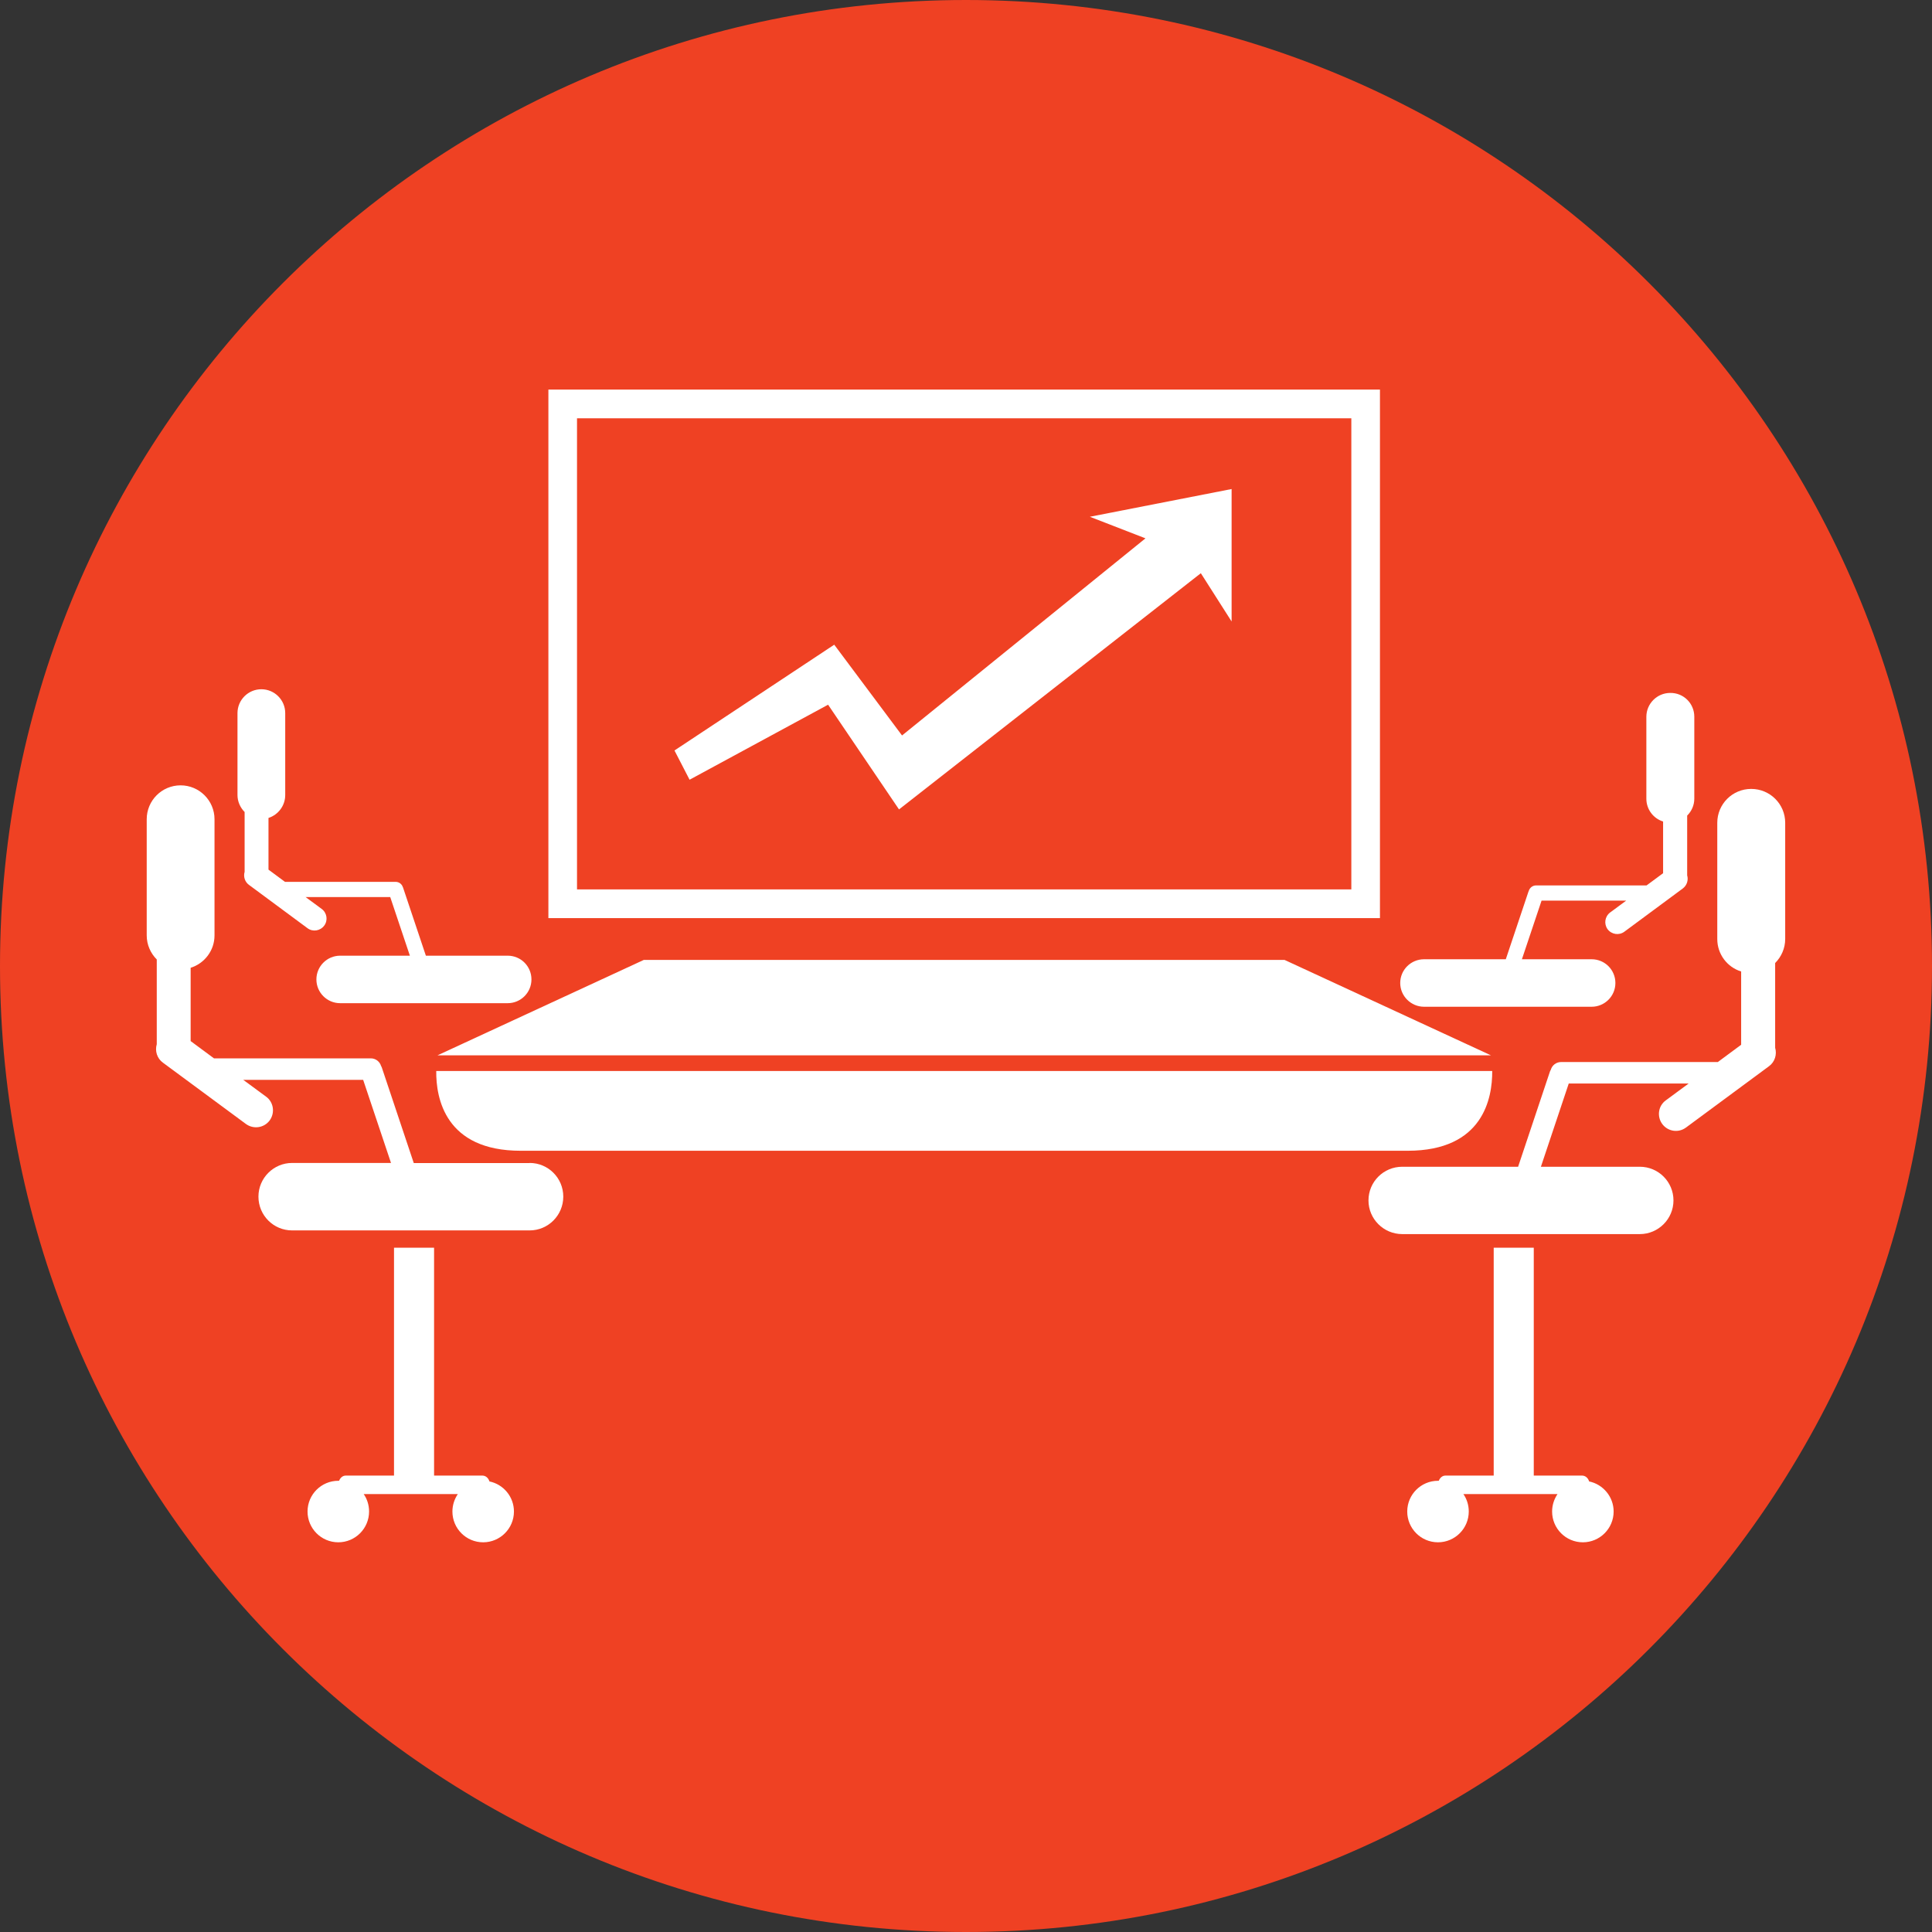
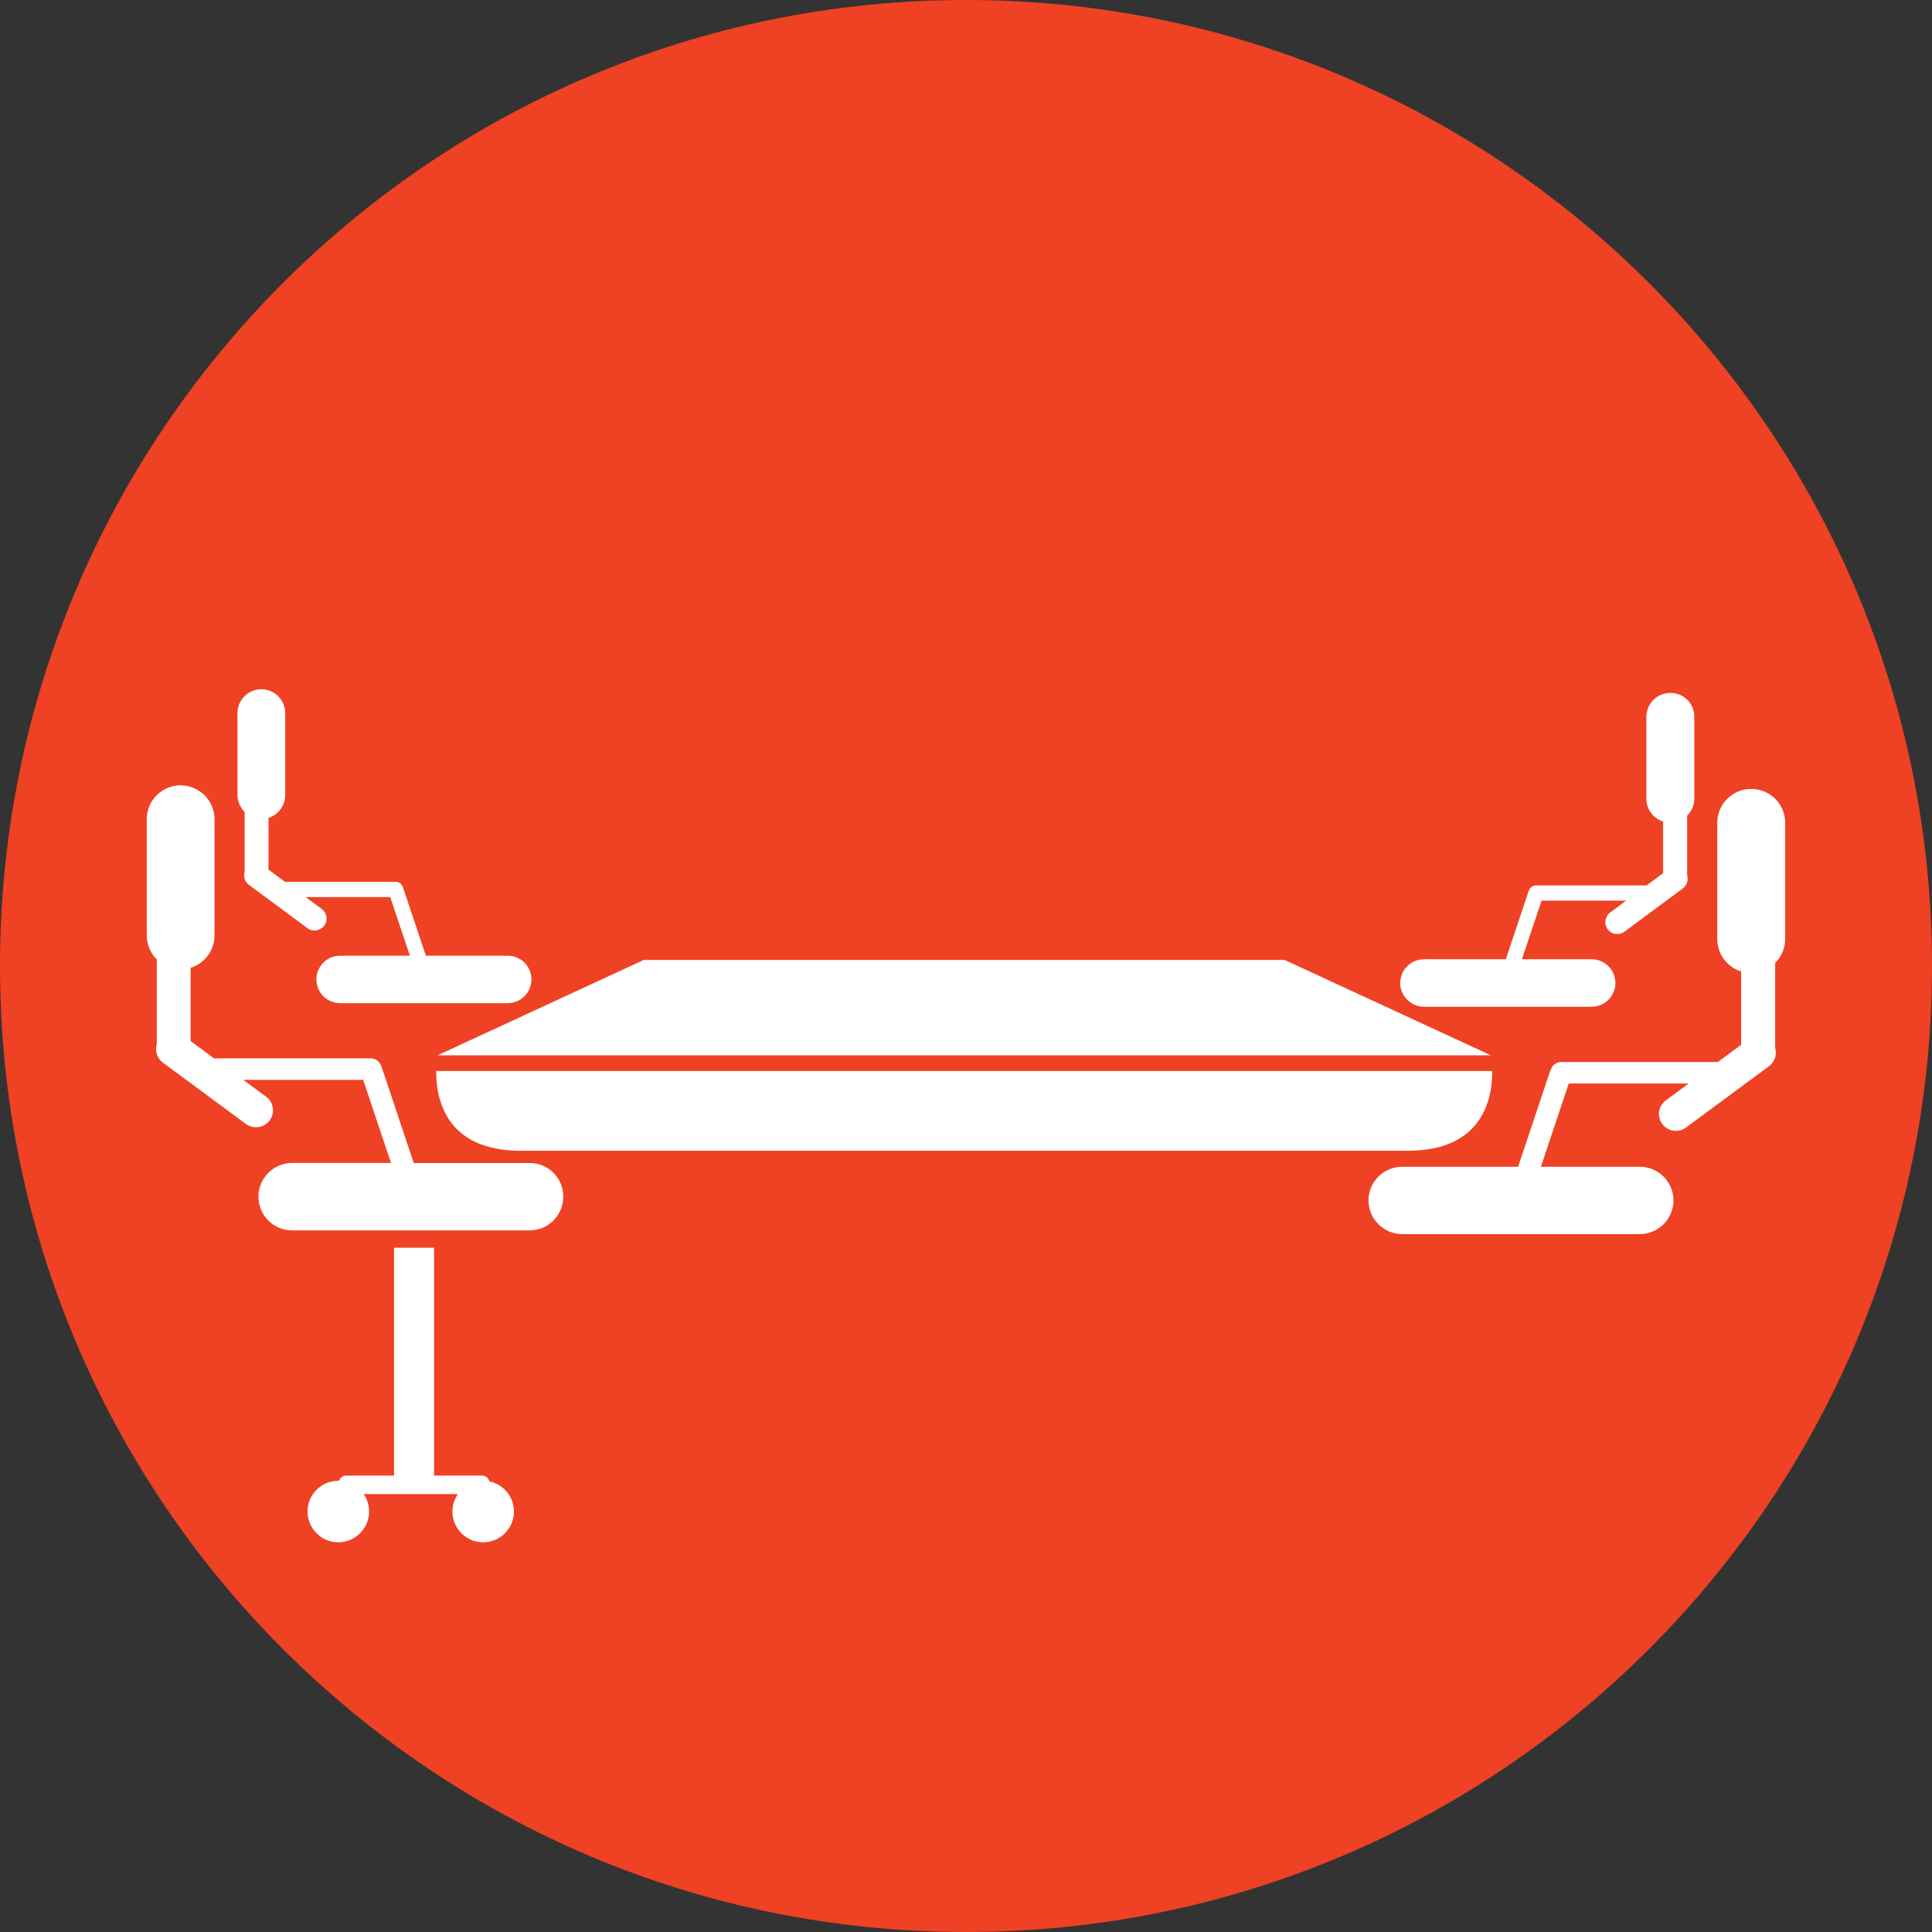
<svg xmlns="http://www.w3.org/2000/svg" width="65" height="65" viewBox="0 0 65 65" fill="none">
  <rect x="0" y="0" width="65" height="65" fill="#333333" stroke="none" />
  <path d="M0 32.502C0 14.553 14.549 0 32.498 0C50.447 0 65 14.553 65 32.502C65 50.451 50.447 65 32.498 65C14.549 65 0 50.451 0 32.502Z" fill="#EF4123" />
  <path d="M60.061 27.682V31.59C60.061 31.906 59.93 32.193 59.723 32.4V35.251C59.788 35.473 59.716 35.727 59.516 35.872L56.723 37.935C56.469 38.124 56.113 38.07 55.924 37.815C55.739 37.561 55.789 37.205 56.044 37.02L56.814 36.453H52.779L51.842 39.254H55.169C55.797 39.254 56.302 39.762 56.302 40.387C56.302 41.011 55.793 41.52 55.169 41.52H47.178C46.55 41.52 46.041 41.011 46.041 40.387C46.041 39.758 46.55 39.254 47.178 39.254H51.075L52.15 36.039C52.158 36.021 52.165 36.007 52.176 35.989C52.219 35.84 52.357 35.731 52.521 35.731H57.794L58.579 35.15V32.684C58.114 32.542 57.776 32.106 57.776 31.594V27.682C57.776 27.05 58.288 26.542 58.917 26.542C59.548 26.542 60.061 27.05 60.061 27.682Z" fill="white" />
  <path d="M57.003 24.112V26.869C57.003 27.09 56.912 27.294 56.763 27.439V29.451C56.81 29.607 56.756 29.785 56.618 29.89L54.649 31.347C54.471 31.478 54.221 31.441 54.086 31.263C53.956 31.085 53.992 30.835 54.17 30.7L54.711 30.301H51.864L51.203 32.273H53.549C53.992 32.273 54.348 32.629 54.348 33.072C54.348 33.515 53.988 33.871 53.549 33.871H47.912C47.469 33.871 47.109 33.511 47.109 33.072C47.109 32.629 47.469 32.273 47.912 32.273H50.661L51.42 30.007C51.424 29.992 51.431 29.981 51.435 29.97C51.468 29.865 51.566 29.789 51.678 29.789H55.397L55.953 29.378V27.639C55.626 27.537 55.39 27.232 55.39 26.872V24.116C55.39 23.673 55.75 23.313 56.193 23.313C56.643 23.306 57.003 23.669 57.003 24.112Z" fill="white" />
-   <path d="M53.465 49.841C53.934 49.939 54.289 50.356 54.289 50.854C54.289 51.424 53.825 51.889 53.254 51.889C52.681 51.889 52.219 51.424 52.219 50.854C52.219 50.636 52.288 50.433 52.401 50.266H49.234C49.35 50.433 49.415 50.636 49.415 50.854C49.415 51.424 48.95 51.889 48.38 51.889C47.806 51.889 47.345 51.424 47.345 50.854C47.345 50.28 47.81 49.819 48.38 49.819C48.391 49.819 48.398 49.819 48.406 49.819C48.446 49.717 48.529 49.645 48.627 49.645H50.254V41.977H51.602V49.645H53.229C53.338 49.645 53.429 49.724 53.465 49.841Z" fill="white" />
  <path d="M50.204 36.032C50.211 36.944 49.902 38.716 47.36 38.716C43.939 38.716 39.588 38.716 39.588 38.716H25.289C25.289 38.716 20.934 38.716 17.517 38.716C14.978 38.716 14.666 36.944 14.677 36.032H50.204Z" fill="white" />
  <path d="M50.16 35.505H14.72L21.66 32.295H32.436H43.216L50.16 35.505Z" fill="white" />
-   <path d="M46.427 13.107V30.889H18.45V13.107H46.427ZM45.464 29.923V14.073H19.413V29.923H45.464Z" fill="white" />
-   <path d="M41.436 16.453V20.909L40.401 19.285L30.246 27.232L27.86 23.709L23.2 26.233L22.692 25.249L28.067 21.69L30.348 24.744L38.538 18.112L36.667 17.386L41.436 16.453Z" fill="white" />
  <path d="M17.818 39.126C18.447 39.126 18.951 39.635 18.951 40.259C18.951 40.888 18.443 41.396 17.818 41.396H9.828C9.2 41.396 8.695 40.888 8.695 40.259C8.695 39.635 9.204 39.126 9.828 39.126H13.155L12.218 36.33H8.183L8.953 36.896C9.207 37.081 9.258 37.441 9.073 37.695C8.884 37.95 8.528 38 8.274 37.815L5.481 35.752C5.281 35.607 5.208 35.356 5.274 35.131V32.28C5.067 32.073 4.936 31.786 4.936 31.47V27.562C4.936 26.934 5.444 26.422 6.076 26.422C6.705 26.422 7.217 26.934 7.217 27.562V31.47C7.217 31.982 6.879 32.414 6.414 32.56V35.026L7.199 35.607H12.476C12.639 35.607 12.777 35.716 12.821 35.865C12.832 35.879 12.839 35.898 12.846 35.916L13.921 39.13H17.818V39.126Z" fill="white" />
  <path d="M17.081 32.153C17.524 32.153 17.88 32.509 17.88 32.952C17.88 33.395 17.52 33.751 17.081 33.751H11.444C11.001 33.751 10.645 33.391 10.645 32.952C10.645 32.509 11.005 32.153 11.444 32.153H13.79L13.129 30.181H10.282L10.823 30.58C11.001 30.711 11.041 30.965 10.907 31.143C10.772 31.321 10.522 31.361 10.344 31.227L8.375 29.77C8.237 29.669 8.183 29.491 8.23 29.331V27.319C8.085 27.174 7.99 26.97 7.99 26.749V23.992C7.99 23.549 8.35 23.189 8.793 23.189C9.236 23.189 9.596 23.549 9.596 23.992V26.749C9.596 27.108 9.359 27.413 9.033 27.519V29.258L9.588 29.669H13.311C13.427 29.669 13.522 29.745 13.554 29.85C13.562 29.861 13.569 29.876 13.569 29.887L14.328 32.153H17.081Z" fill="white" />
  <path d="M16.467 49.841C16.939 49.939 17.291 50.356 17.291 50.854C17.291 51.424 16.826 51.889 16.256 51.889C15.682 51.889 15.221 51.424 15.221 50.854C15.221 50.636 15.29 50.433 15.403 50.266H12.236C12.352 50.433 12.417 50.636 12.417 50.854C12.417 51.424 11.953 51.889 11.382 51.889C10.808 51.889 10.347 51.424 10.347 50.854C10.347 50.28 10.812 49.819 11.382 49.819C11.389 49.819 11.4 49.819 11.408 49.819C11.448 49.717 11.531 49.645 11.629 49.645H13.256V41.977H14.604V49.645H16.231C16.34 49.645 16.431 49.724 16.467 49.841Z" fill="white" />
</svg>